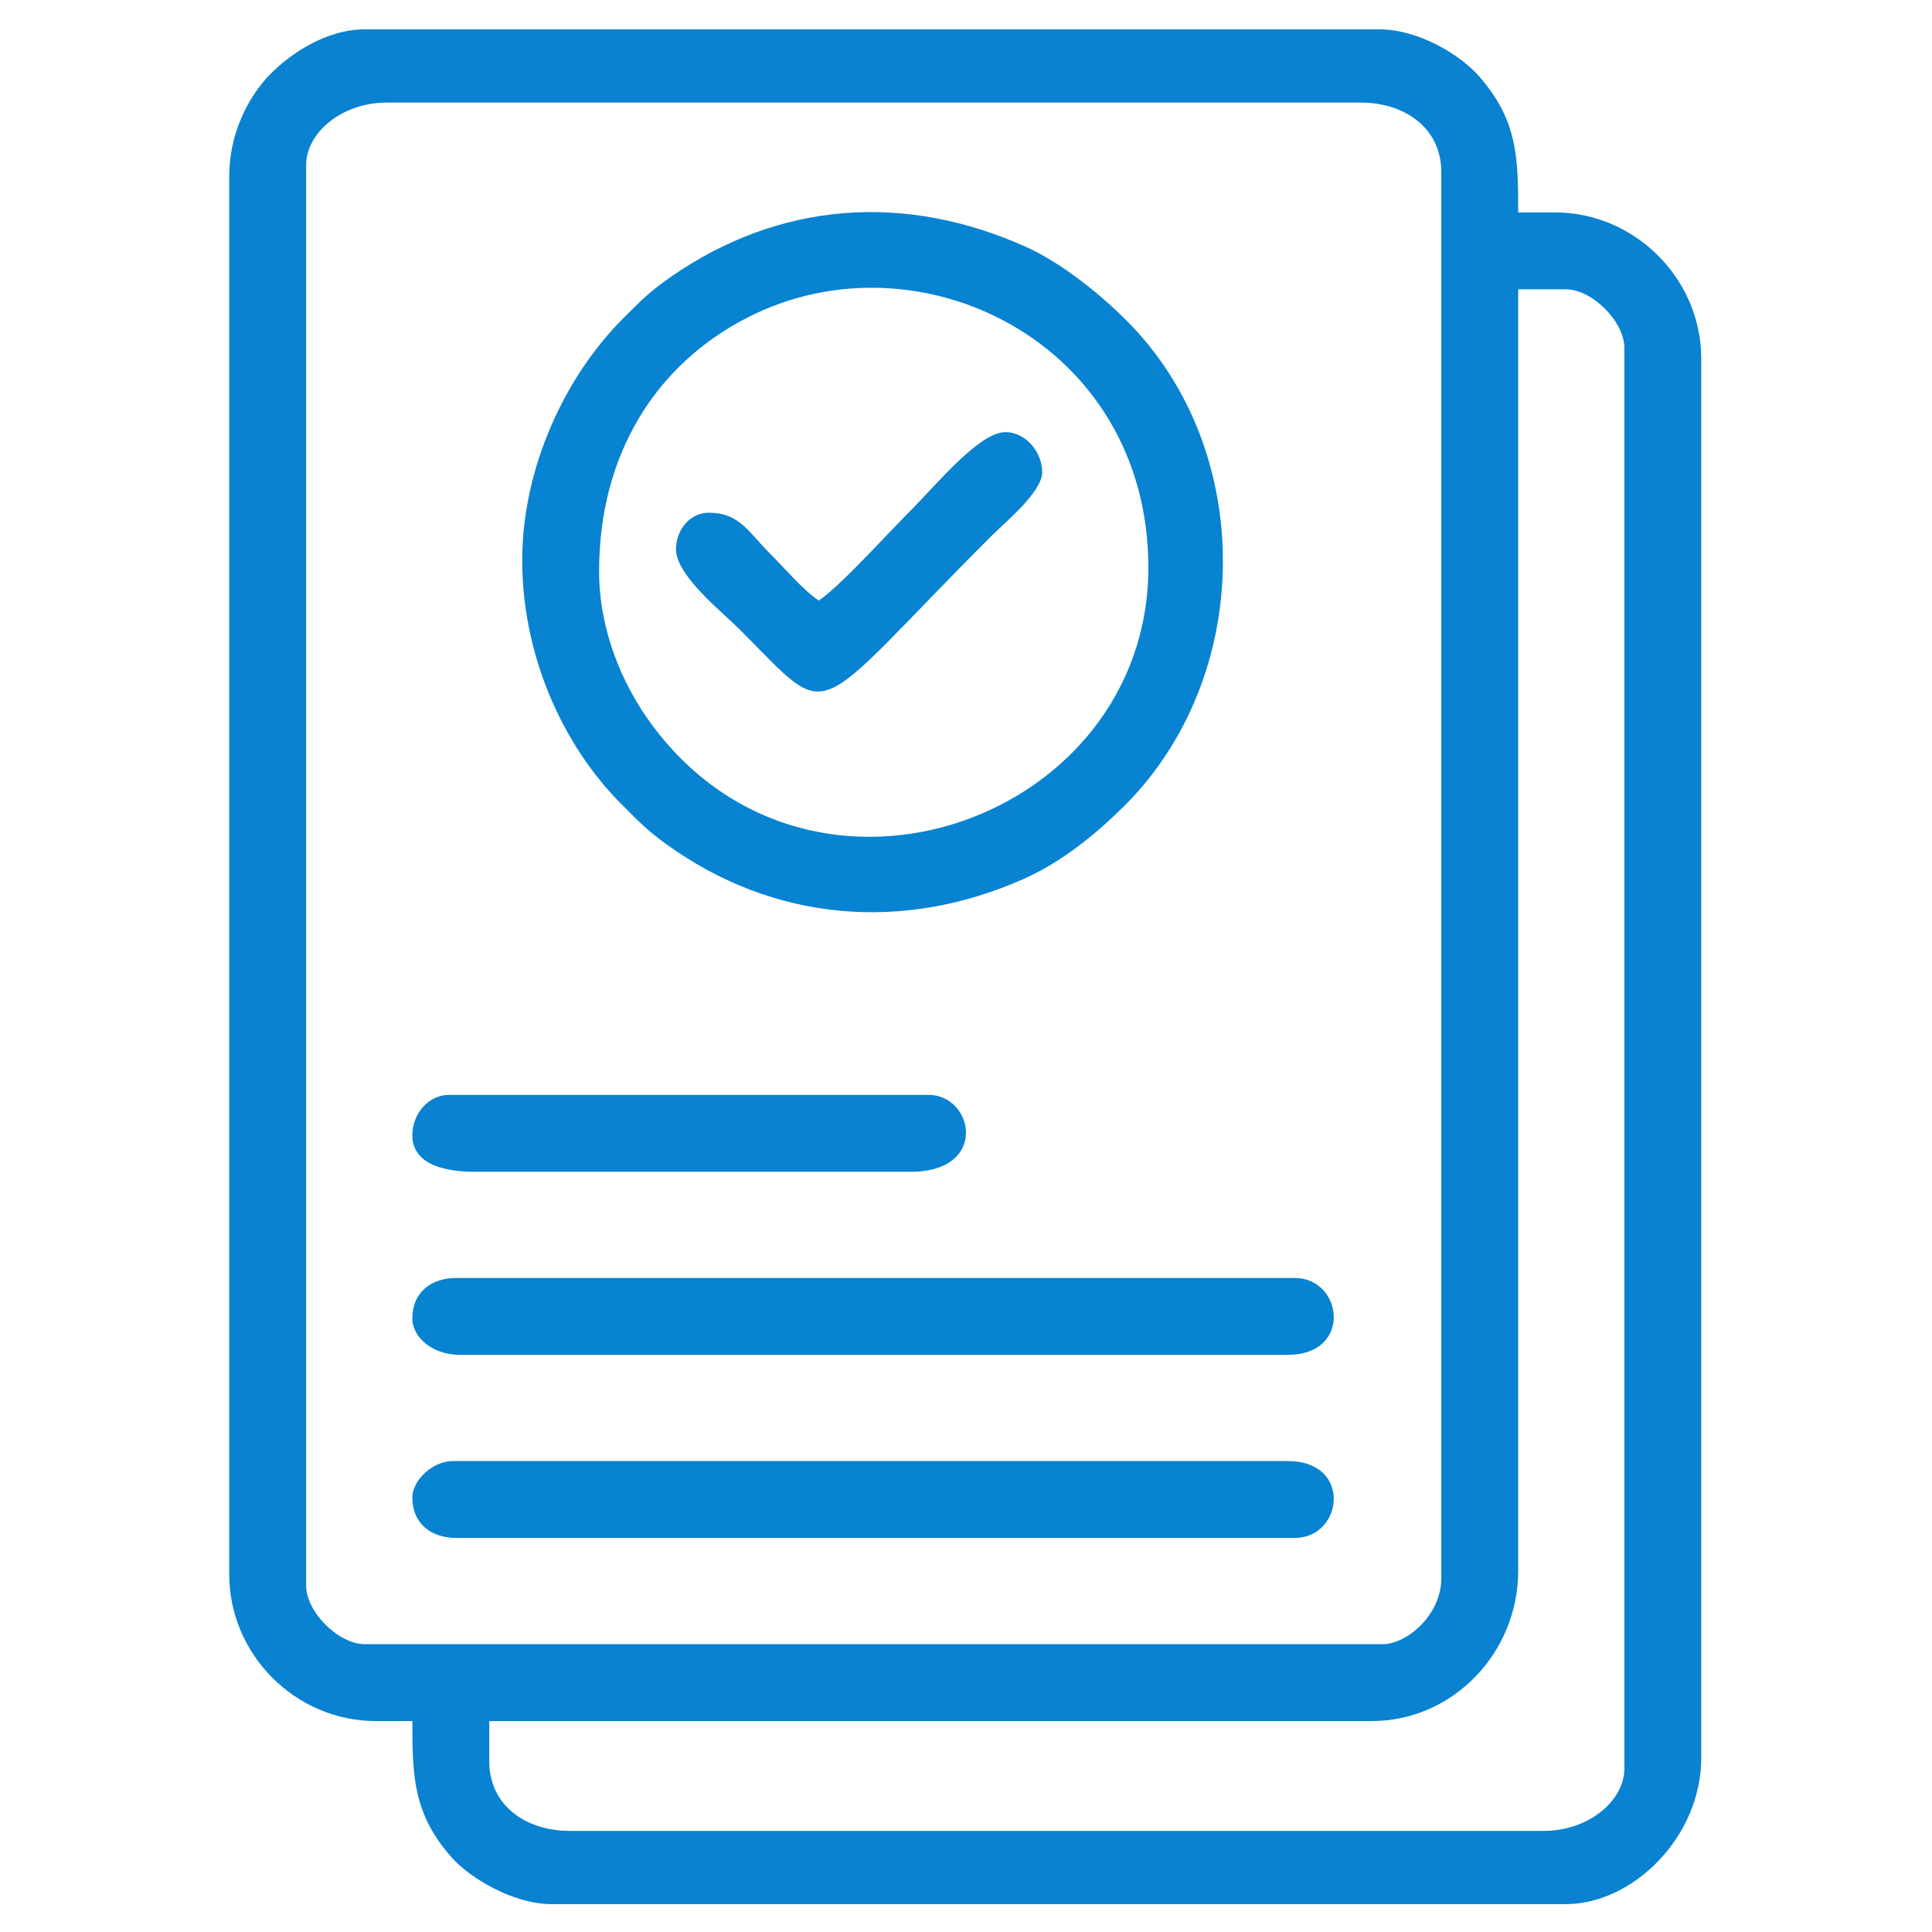
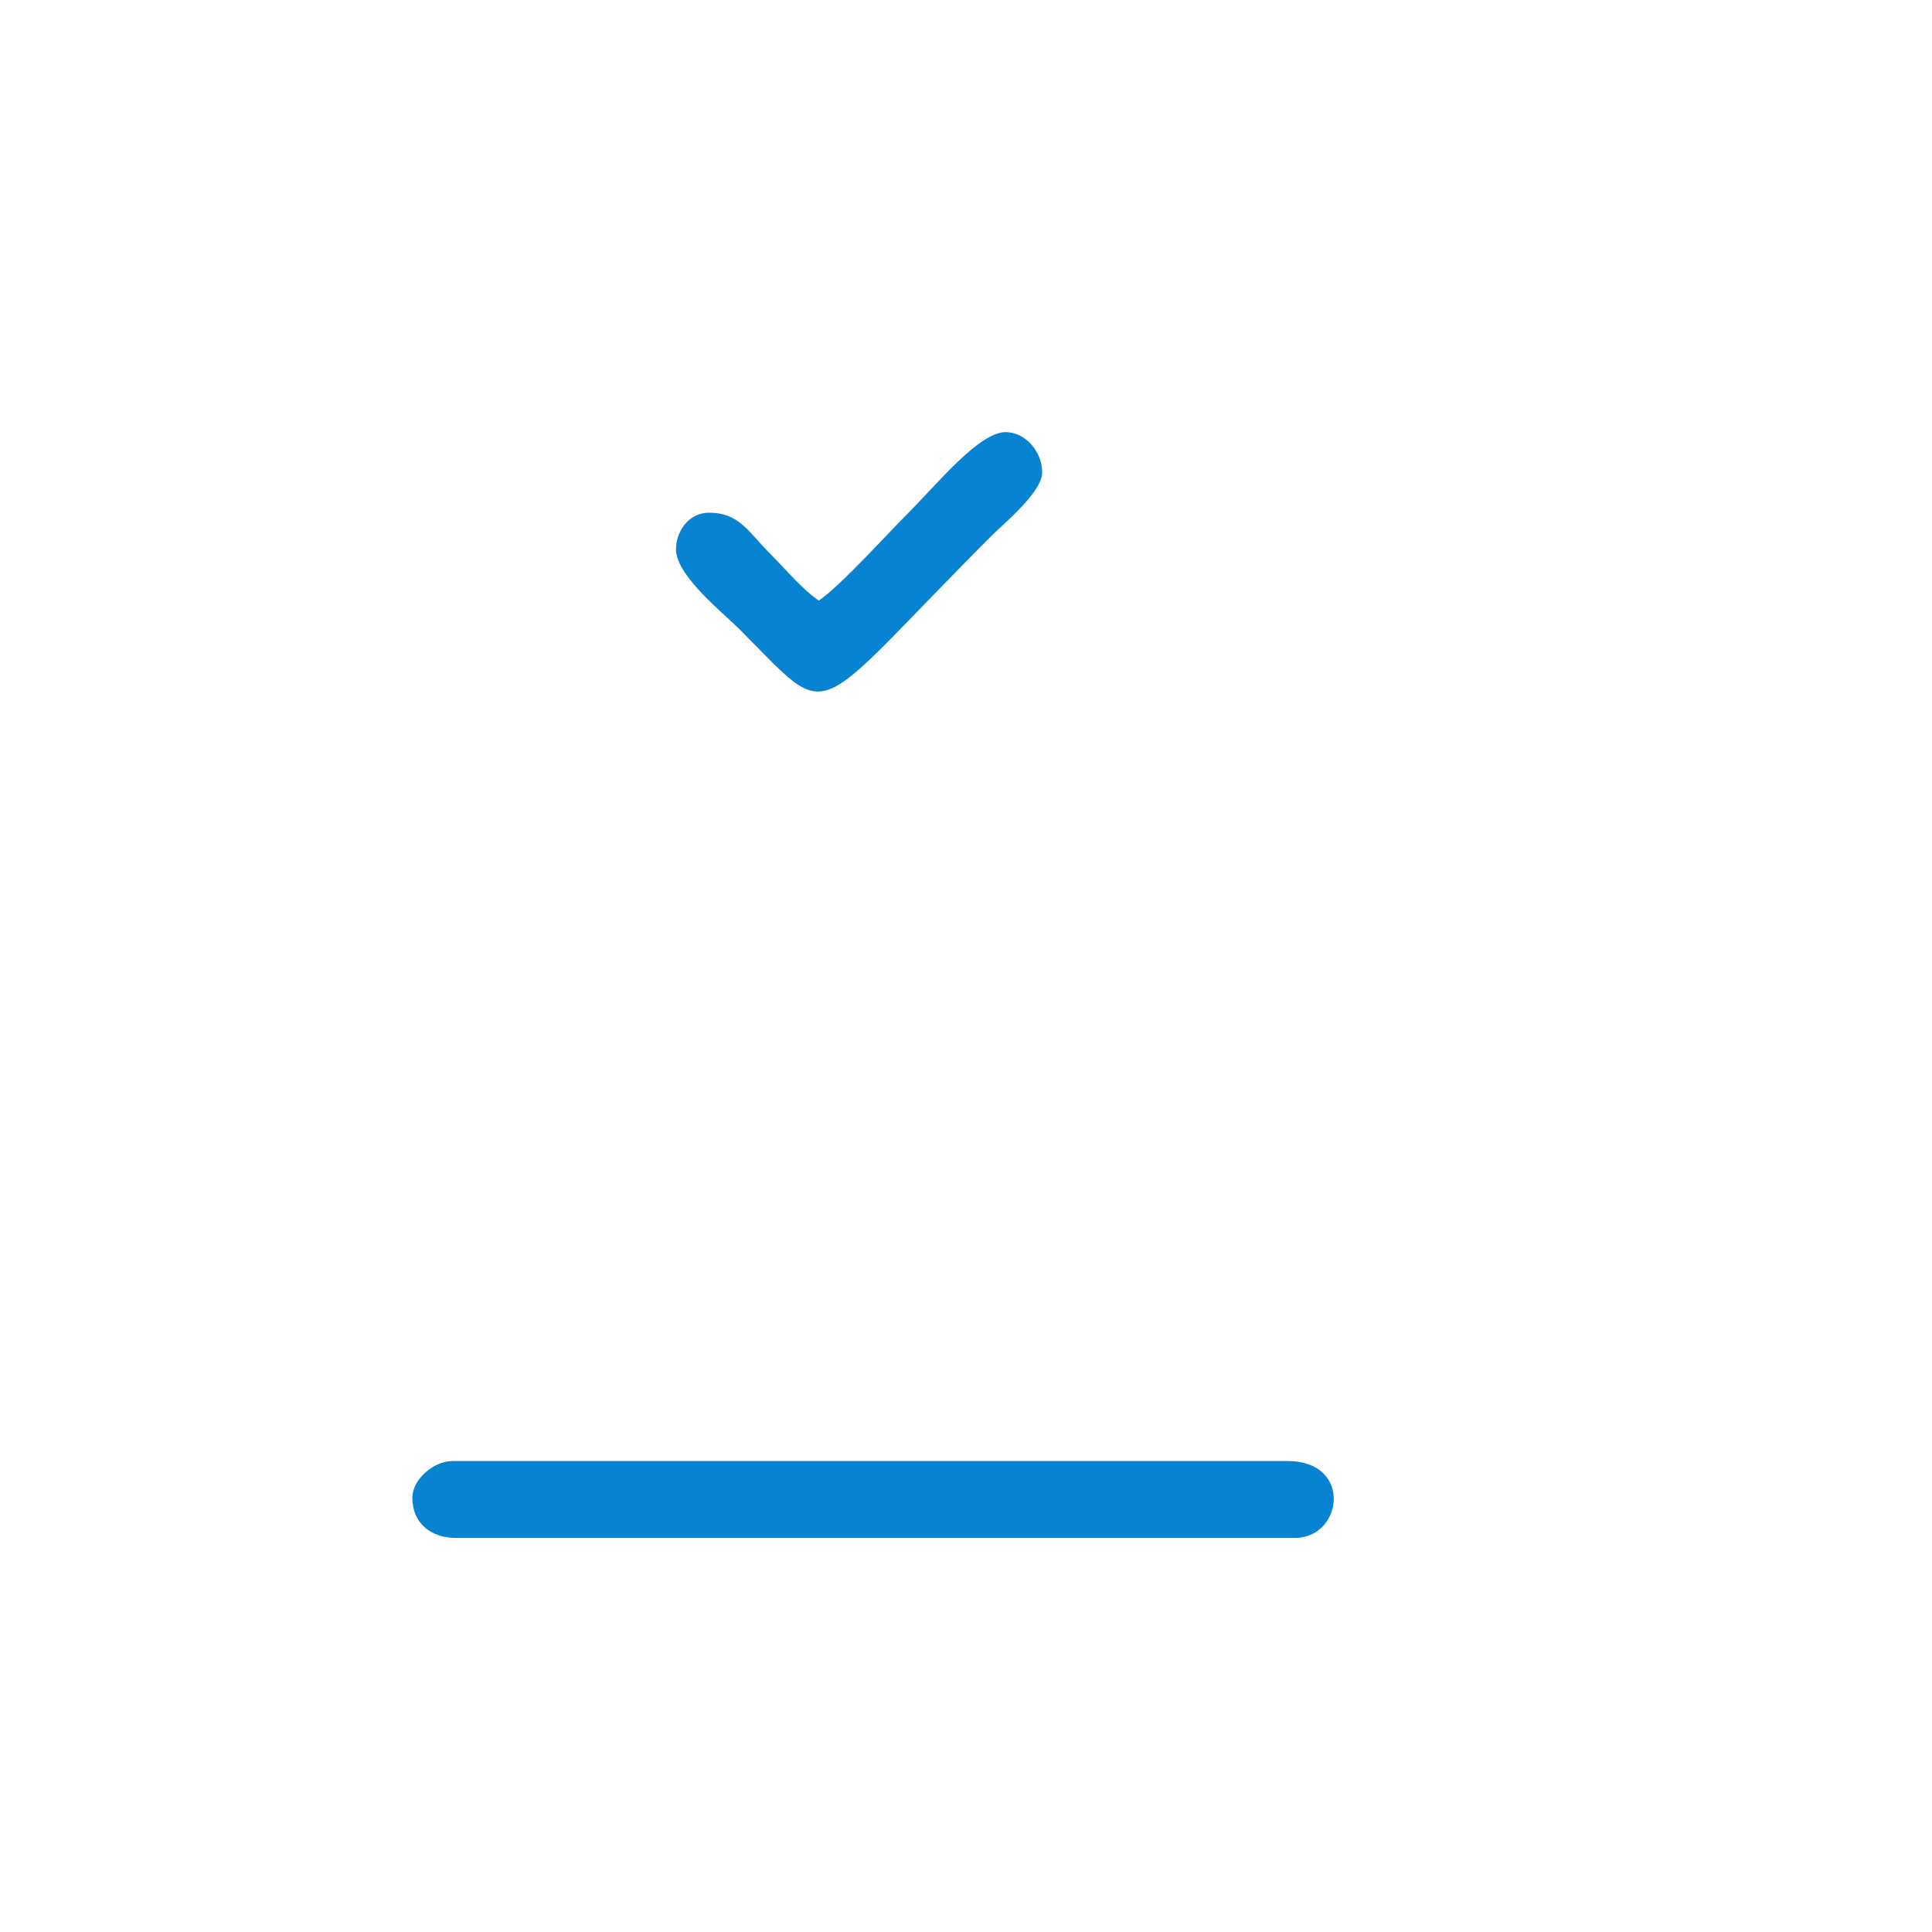
<svg xmlns="http://www.w3.org/2000/svg" width="54" height="54" viewBox="0 0 54 54" fill="none">
-   <path fill-rule="evenodd" clip-rule="evenodd" d="M13.675 49.23V48.104H38.34C40.611 48.104 42.434 46.191 42.434 43.908V8.086H43.764C44.501 8.086 45.402 8.987 45.402 9.724V49.434C45.402 50.322 44.413 51.174 43.15 51.174H15.926C14.685 51.174 13.675 50.454 13.675 49.23ZM38.647 45.955H10.195C9.458 45.955 8.557 45.054 8.557 44.317V4.607C8.557 3.72 9.546 2.867 10.809 2.867H38.033C39.274 2.867 40.285 3.588 40.285 4.811V44.112C40.285 45.142 39.322 45.955 38.647 45.955ZM6.408 4.914V44.01C6.408 46.249 8.262 48.104 10.502 48.104H11.525C11.525 49.658 11.552 50.706 12.625 51.917C13.14 52.499 14.35 53.221 15.415 53.221H43.764C45.638 53.221 47.551 51.345 47.551 49.127V10.031C47.551 7.792 45.697 5.937 43.457 5.937H42.434C42.434 4.369 42.41 3.349 41.334 2.125C40.801 1.52 39.64 0.82 38.545 0.82H10.195C9.115 0.82 8.112 1.505 7.556 2.071C6.95 2.688 6.408 3.719 6.408 4.914Z" fill="#0882D1" />
-   <path fill-rule="evenodd" clip-rule="evenodd" d="M16.745 15.967C16.745 12.735 18.298 10.199 20.905 8.869C25.678 6.432 32.097 9.571 32.097 15.865C32.097 22.884 22.74 26.3 18.25 20.296C17.37 19.12 16.745 17.586 16.745 15.967ZM14.596 15.66C14.596 18.205 15.644 20.756 17.385 22.492C17.845 22.951 18.081 23.204 18.63 23.6C21.633 25.765 25.245 26.064 28.617 24.564C29.666 24.097 30.605 23.337 31.407 22.543C35.057 18.929 35.136 12.578 31.458 8.93C30.715 8.193 29.652 7.339 28.677 6.901C25.302 5.384 21.799 5.623 18.75 7.738C18.167 8.142 17.918 8.4 17.436 8.88C15.775 10.531 14.596 13.101 14.596 15.66Z" fill="#0783D1" />
  <path fill-rule="evenodd" clip-rule="evenodd" d="M11.525 41.861C11.525 42.564 12.029 42.986 12.754 42.986H36.191C37.533 42.986 37.819 40.837 35.986 40.837H12.651C12.104 40.837 11.525 41.363 11.525 41.861Z" fill="#0783D1" />
-   <path fill-rule="evenodd" clip-rule="evenodd" d="M11.525 36.846C11.525 37.392 12.101 37.869 12.856 37.869H35.986C37.819 37.869 37.533 35.72 36.191 35.72H12.754C12.029 35.72 11.525 36.143 11.525 36.846Z" fill="#0783D1" />
-   <path fill-rule="evenodd" clip-rule="evenodd" d="M11.525 31.729C11.525 32.6 12.548 32.752 13.265 32.752H25.445C27.655 32.752 27.21 30.603 25.956 30.603H12.549C11.966 30.603 11.525 31.141 11.525 31.729Z" fill="#0882D1" />
  <path fill-rule="evenodd" clip-rule="evenodd" d="M22.886 16.786C22.436 16.485 21.943 15.894 21.53 15.481C20.917 14.868 20.665 14.33 19.815 14.33C19.264 14.33 18.894 14.836 18.894 15.353C18.894 16.086 20.199 17.118 20.66 17.579C23.357 20.276 22.51 20.181 27.722 14.969C28.078 14.613 29.129 13.753 29.129 13.204C29.129 12.617 28.655 12.078 28.105 12.078C27.366 12.078 26.185 13.538 25.419 14.304C24.811 14.912 23.479 16.388 22.886 16.786Z" fill="#0783D1" />
</svg>